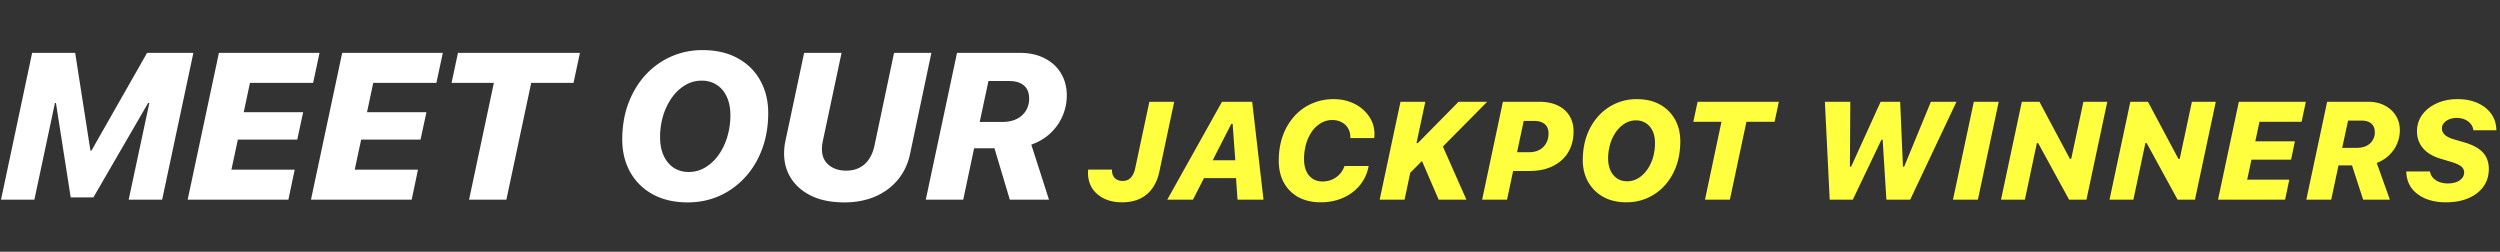
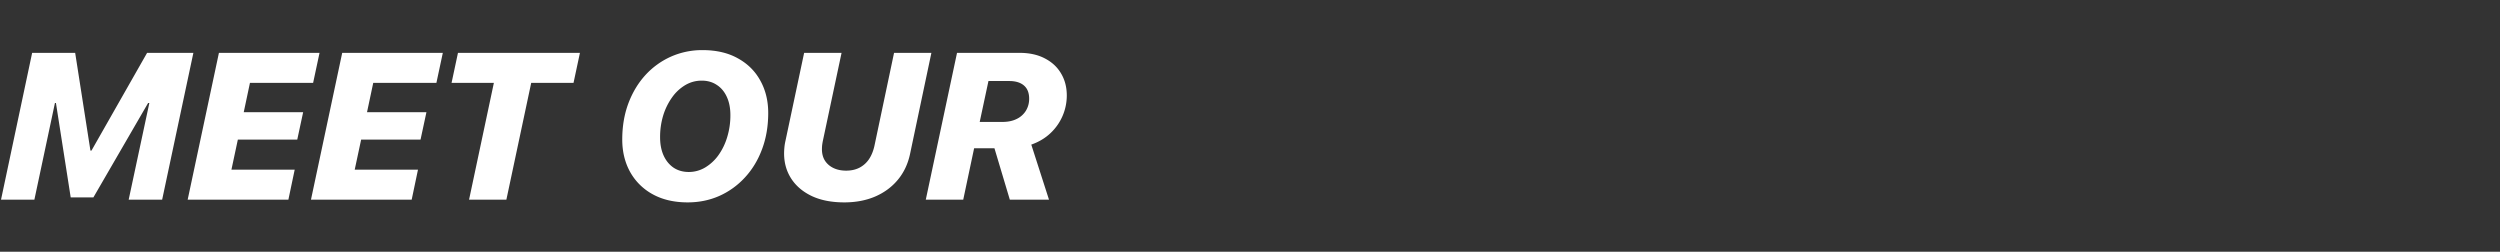
<svg xmlns="http://www.w3.org/2000/svg" width="288" height="29" fill="none">
  <rect width="100%" height="100%" fill="#333333" stroke="none" />
  <path d="M3.96 23H.118L3.703 6.09H8.66l1.758 11.262h.117l6.41-11.262h5.332L18.68 23h-3.856l2.38-11.133h-.142l-6.304 10.875H8.145l-1.7-10.875h-.117L3.961 23zm29.99-3.457L33.222 23H21.62l3.6-16.91h11.59l-.739 3.457h-7.277l-.715 3.375h6.844l-.68 3.164h-6.844l-.738 3.457h7.29zm14.202 0L47.426 23H35.824l3.598-16.91h11.59l-.739 3.457h-7.277l-.715 3.375h6.844l-.68 3.164h-6.843l-.739 3.457h7.29zM58.336 23h-4.3l2.858-13.453H52.02l.738-3.457h14.05l-.738 3.457h-4.875L58.335 23zm22.5-13.71c-.672 0-1.297.167-1.875.503a4.983 4.983 0 00-1.523 1.406 7.228 7.228 0 00-1.032 2.086 8.51 8.51 0 00-.363 2.531c0 .805.137 1.508.41 2.11.274.594.656 1.058 1.149 1.394.5.328 1.082.492 1.746.492.664 0 1.285-.168 1.863-.503a5.127 5.127 0 001.535-1.407 7.012 7.012 0 001.02-2.086 8.48 8.48 0 00.375-2.554c0-.805-.137-1.504-.41-2.098-.274-.601-.66-1.062-1.16-1.383-.493-.328-1.071-.492-1.735-.492zM79.23 23.315c-1.563 0-2.91-.312-4.043-.937a6.556 6.556 0 01-2.602-2.578c-.602-1.094-.902-2.336-.902-3.727 0-1.515.234-2.902.703-4.16.476-1.266 1.132-2.355 1.969-3.27a8.934 8.934 0 012.94-2.12 8.843 8.843 0 013.634-.75c1.593 0 2.953.316 4.078.949 1.133.625 1.996 1.484 2.59 2.578.601 1.086.902 2.324.902 3.715 0 1.523-.238 2.918-.715 4.183-.469 1.258-1.129 2.344-1.98 3.258a8.9 8.9 0 01-2.953 2.121c-1.118.492-2.325.738-3.621.738zm18.023 0c-1.438 0-2.672-.238-3.703-.714-1.032-.485-1.824-1.149-2.38-1.993-.554-.843-.835-1.808-.843-2.894 0-.235.012-.477.035-.727.024-.25.063-.496.118-.738l2.156-10.16h4.312l-2.144 10.09c-.04.187-.07.37-.094.55-.016.18-.023.348-.023.504.007.508.128.942.363 1.301.242.36.57.637.984.832.414.195.895.293 1.442.293.57 0 1.074-.11 1.511-.328a2.99 2.99 0 001.114-.984c.296-.438.511-.97.644-1.594l2.25-10.664h4.301l-2.449 11.601c-.243 1.172-.715 2.18-1.418 3.024-.696.836-1.571 1.48-2.625 1.933-1.047.446-2.23.668-3.551.668zm9.398-.316l3.598-16.91h7.195c1.141 0 2.117.215 2.93.644.813.422 1.434 1 1.863 1.735.438.734.657 1.578.657 2.531a5.939 5.939 0 01-1.875 4.336c-.61.578-1.348 1.02-2.215 1.324l2.039 6.34h-4.512l-1.77-5.918h.083-2.426L110.965 23h-4.313zm7.219-13.664l-1.008 4.71h2.637c.617 0 1.156-.112 1.617-.339a2.526 2.526 0 001.067-.95 2.6 2.6 0 00.375-1.394c0-.664-.2-1.168-.598-1.511-.399-.344-.965-.516-1.699-.516h-2.391z" fill="#fff" />
-   <path d="M125.336 19.875c0-.052.003-.107.008-.164l.015-.172h2.743v.102c0 .364.109.656.328.875.224.218.523.328.898.328.38 0 .69-.123.93-.367.239-.245.411-.607.515-1.086l1.633-7.664h2.86l-1.704 8.023c-.244 1.151-.731 2.031-1.46 2.64-.73.61-1.672.915-2.829.915-.796 0-1.492-.143-2.085-.43-.594-.292-1.053-.693-1.376-1.203-.322-.516-.481-1.115-.476-1.797zm16.508-5.602l-2.141 4.188h2.602L142 14.273h-.156zm.718 8.727l-.171-2.477h-3.696L137.43 23h-2.961l6.304-11.273h3.477L145.555 23h-2.993zm12.993-7.094a.114.114 0 00.007-.047v-.101a1.98 1.98 0 00-.281-1.008 1.834 1.834 0 00-.734-.672 2.258 2.258 0 00-1.078-.25c-.459 0-.886.115-1.281.344a3.332 3.332 0 00-1.032.945 4.842 4.842 0 00-.687 1.438 6.359 6.359 0 00-.242 1.797c0 .526.085.979.257 1.359s.417.674.735.883c.323.208.703.312 1.14.312.391 0 .756-.073 1.094-.218.339-.151.633-.36.883-.625a2.51 2.51 0 00.547-.938h2.781a4.738 4.738 0 01-.992 2.195 5.209 5.209 0 01-1.93 1.461c-.776.35-1.643.524-2.601.524-.98 0-1.831-.196-2.555-.586a4.155 4.155 0 01-1.68-1.672c-.396-.719-.594-1.563-.594-2.531 0-1.042.154-1.995.461-2.86a6.794 6.794 0 011.313-2.242 5.874 5.874 0 012.008-1.469 6.14 6.14 0 012.547-.523c.885 0 1.682.18 2.39.539a4.3 4.3 0 011.68 1.445 3.518 3.518 0 01.617 2.274c0 .067-.008.143-.023.226h-2.75zm6.25 7.094h-2.867l2.398-11.273h2.859l-1.015 4.757h.156l4.687-4.757h3.297l-5.101 5.156L168.93 23h-3.196l-1.922-4.453-1.351 1.351-.656 3.102zm11.328-11.273h4.203c.818 0 1.521.14 2.109.421.589.282 1.039.678 1.352 1.188.318.51.476 1.107.476 1.789 0 .938-.211 1.75-.632 2.438-.417.682-1.006 1.208-1.766 1.578-.76.37-1.651.554-2.672.554h-1.891L173.609 23h-2.867l2.391-11.273zm2.398 2.203l-.765 3.601h1.429c.443 0 .828-.09 1.157-.273.328-.182.583-.435.765-.758.182-.323.274-.695.274-1.117 0-.485-.146-.846-.438-1.086-.286-.245-.69-.367-1.211-.367h-1.211zm12.93-.063a2.43 2.43 0 00-1.242.336 3.38 3.38 0 00-1.024.945 4.8 4.8 0 00-.687 1.399 5.702 5.702 0 00-.25 1.719c0 .526.091.987.273 1.382.183.391.438.696.766.915.328.213.713.32 1.156.32a2.43 2.43 0 001.242-.336 3.32 3.32 0 001.016-.938c.297-.4.529-.867.695-1.398.167-.537.25-1.117.25-1.742 0-.526-.091-.985-.273-1.375a2.095 2.095 0 00-.774-.906 2.058 2.058 0 00-1.148-.32zm-1.094 9.438c-1.036 0-1.932-.211-2.687-.633a4.483 4.483 0 01-1.735-1.735c-.406-.734-.609-1.56-.609-2.476 0-1.042.156-1.992.469-2.852a6.803 6.803 0 011.32-2.226 5.856 5.856 0 011.977-1.445 5.83 5.83 0 012.445-.516c1.062 0 1.966.213 2.711.64a4.37 4.37 0 011.719 1.735c.395.729.593 1.552.593 2.469 0 1.047-.156 2.002-.468 2.867a6.653 6.653 0 01-1.321 2.226 5.858 5.858 0 01-4.414 1.945zM199.281 23h-2.867l1.898-8.969h-3.242l.492-2.304h9.36l-.492 2.304h-3.242L199.281 23zm17.461-6.906L213.445 23h-2.664l-.554-11.273h2.929l-.047 7.476h.141l3.398-7.476h2.25l.321 7.476h.14l3.079-7.476h2.945L220.055 23h-2.743l-.429-6.906h-.141zM227.852 23h-2.868l2.399-11.273h2.867L227.852 23zm5.414 0h-2.75l2.398-11.273h2.031l3.508 6.578h.149l1.406-6.578h2.75L240.359 23h-2l-3.562-6.516h-.149L233.266 23zm12.5 0h-2.75l2.398-11.273h2.031l3.508 6.578h.149l1.406-6.578h2.75L252.859 23h-2l-3.562-6.516h-.149L245.766 23zm17.961-2.305L263.242 23h-7.726l2.398-11.273h7.719l-.492 2.304h-4.852l-.477 2.25h4.563l-.445 2.11h-4.563l-.492 2.304h4.852zM265.688 23l2.398-11.273h4.758c.708 0 1.333.143 1.875.43.541.28.966.666 1.273 1.155.313.49.469 1.053.469 1.688a3.948 3.948 0 01-1.242 2.883 3.98 3.98 0 01-1.422.883L275.312 23h-3.078l-1.281-3.945h-1.555L268.555 23h-2.867zm4.812-9.11l-.68 3.141h1.711c.412 0 .771-.075 1.078-.226a1.697 1.697 0 00.969-1.563c0-.443-.135-.779-.406-1.008-.266-.229-.643-.343-1.133-.343H270.5zm6.703 5.86h2.735c.036.276.148.518.335.727.193.208.435.37.727.484.297.115.62.172.969.172.375 0 .703-.052.984-.156a1.54 1.54 0 00.672-.446c.161-.192.242-.414.242-.664a.858.858 0 00-.336-.695c-.224-.182-.612-.357-1.164-.524l-1.219-.367c-.864-.255-1.533-.653-2.007-1.195-.469-.547-.703-1.2-.703-1.961 0-.713.203-1.349.609-1.906.406-.557.961-.995 1.664-1.313.703-.323 1.505-.484 2.406-.484.886 0 1.662.153 2.328.46.667.303 1.188.722 1.563 1.259.375.536.565 1.159.57 1.867h-2.648a1.308 1.308 0 00-.297-.727 1.721 1.721 0 00-.672-.508 2.268 2.268 0 00-.945-.187 2.3 2.3 0 00-.86.156c-.26.104-.466.248-.617.43a.923.923 0 00-.227.617 1 1 0 00.313.727c.214.208.563.385 1.047.53l1.234.36c.969.287 1.677.675 2.125 1.164.453.485.68 1.12.68 1.907 0 .77-.206 1.442-.617 2.015-.412.573-.987 1.018-1.727 1.336-.739.318-1.604.477-2.594.477-.895 0-1.684-.143-2.367-.43-.677-.287-1.211-.693-1.601-1.219-.386-.531-.586-1.166-.602-1.906z" fill="#FFFF40" />
</svg>